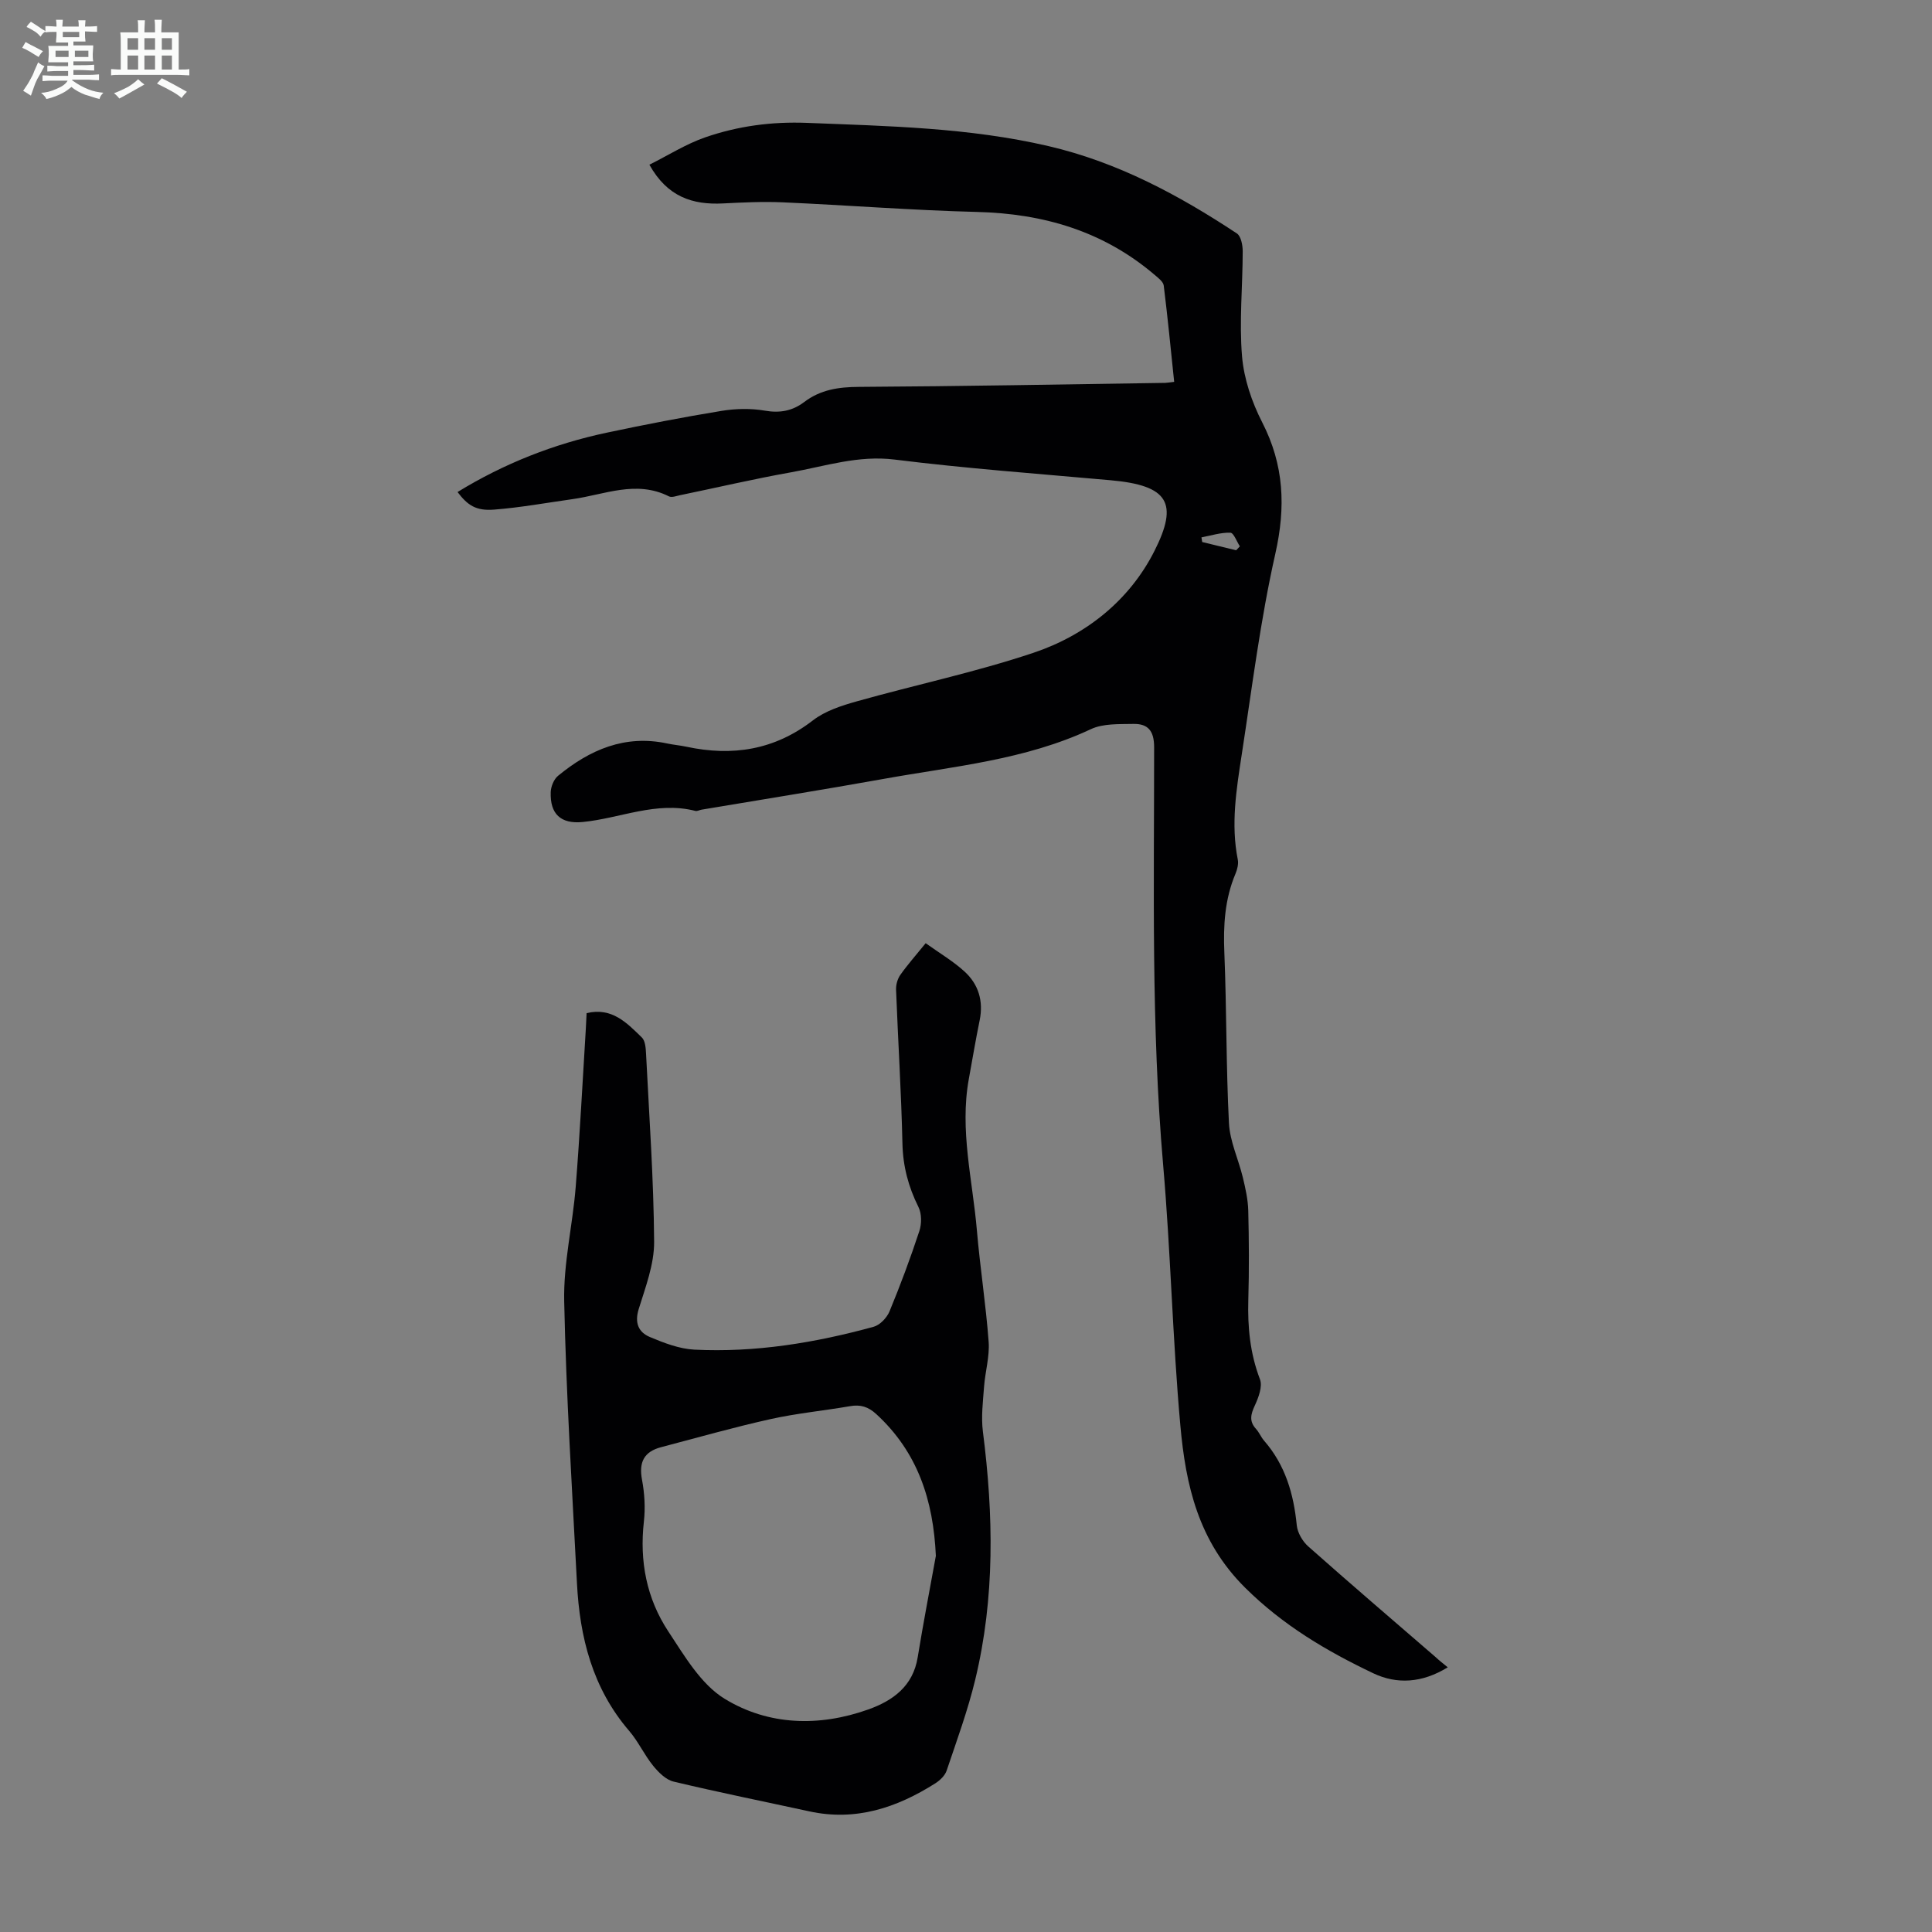
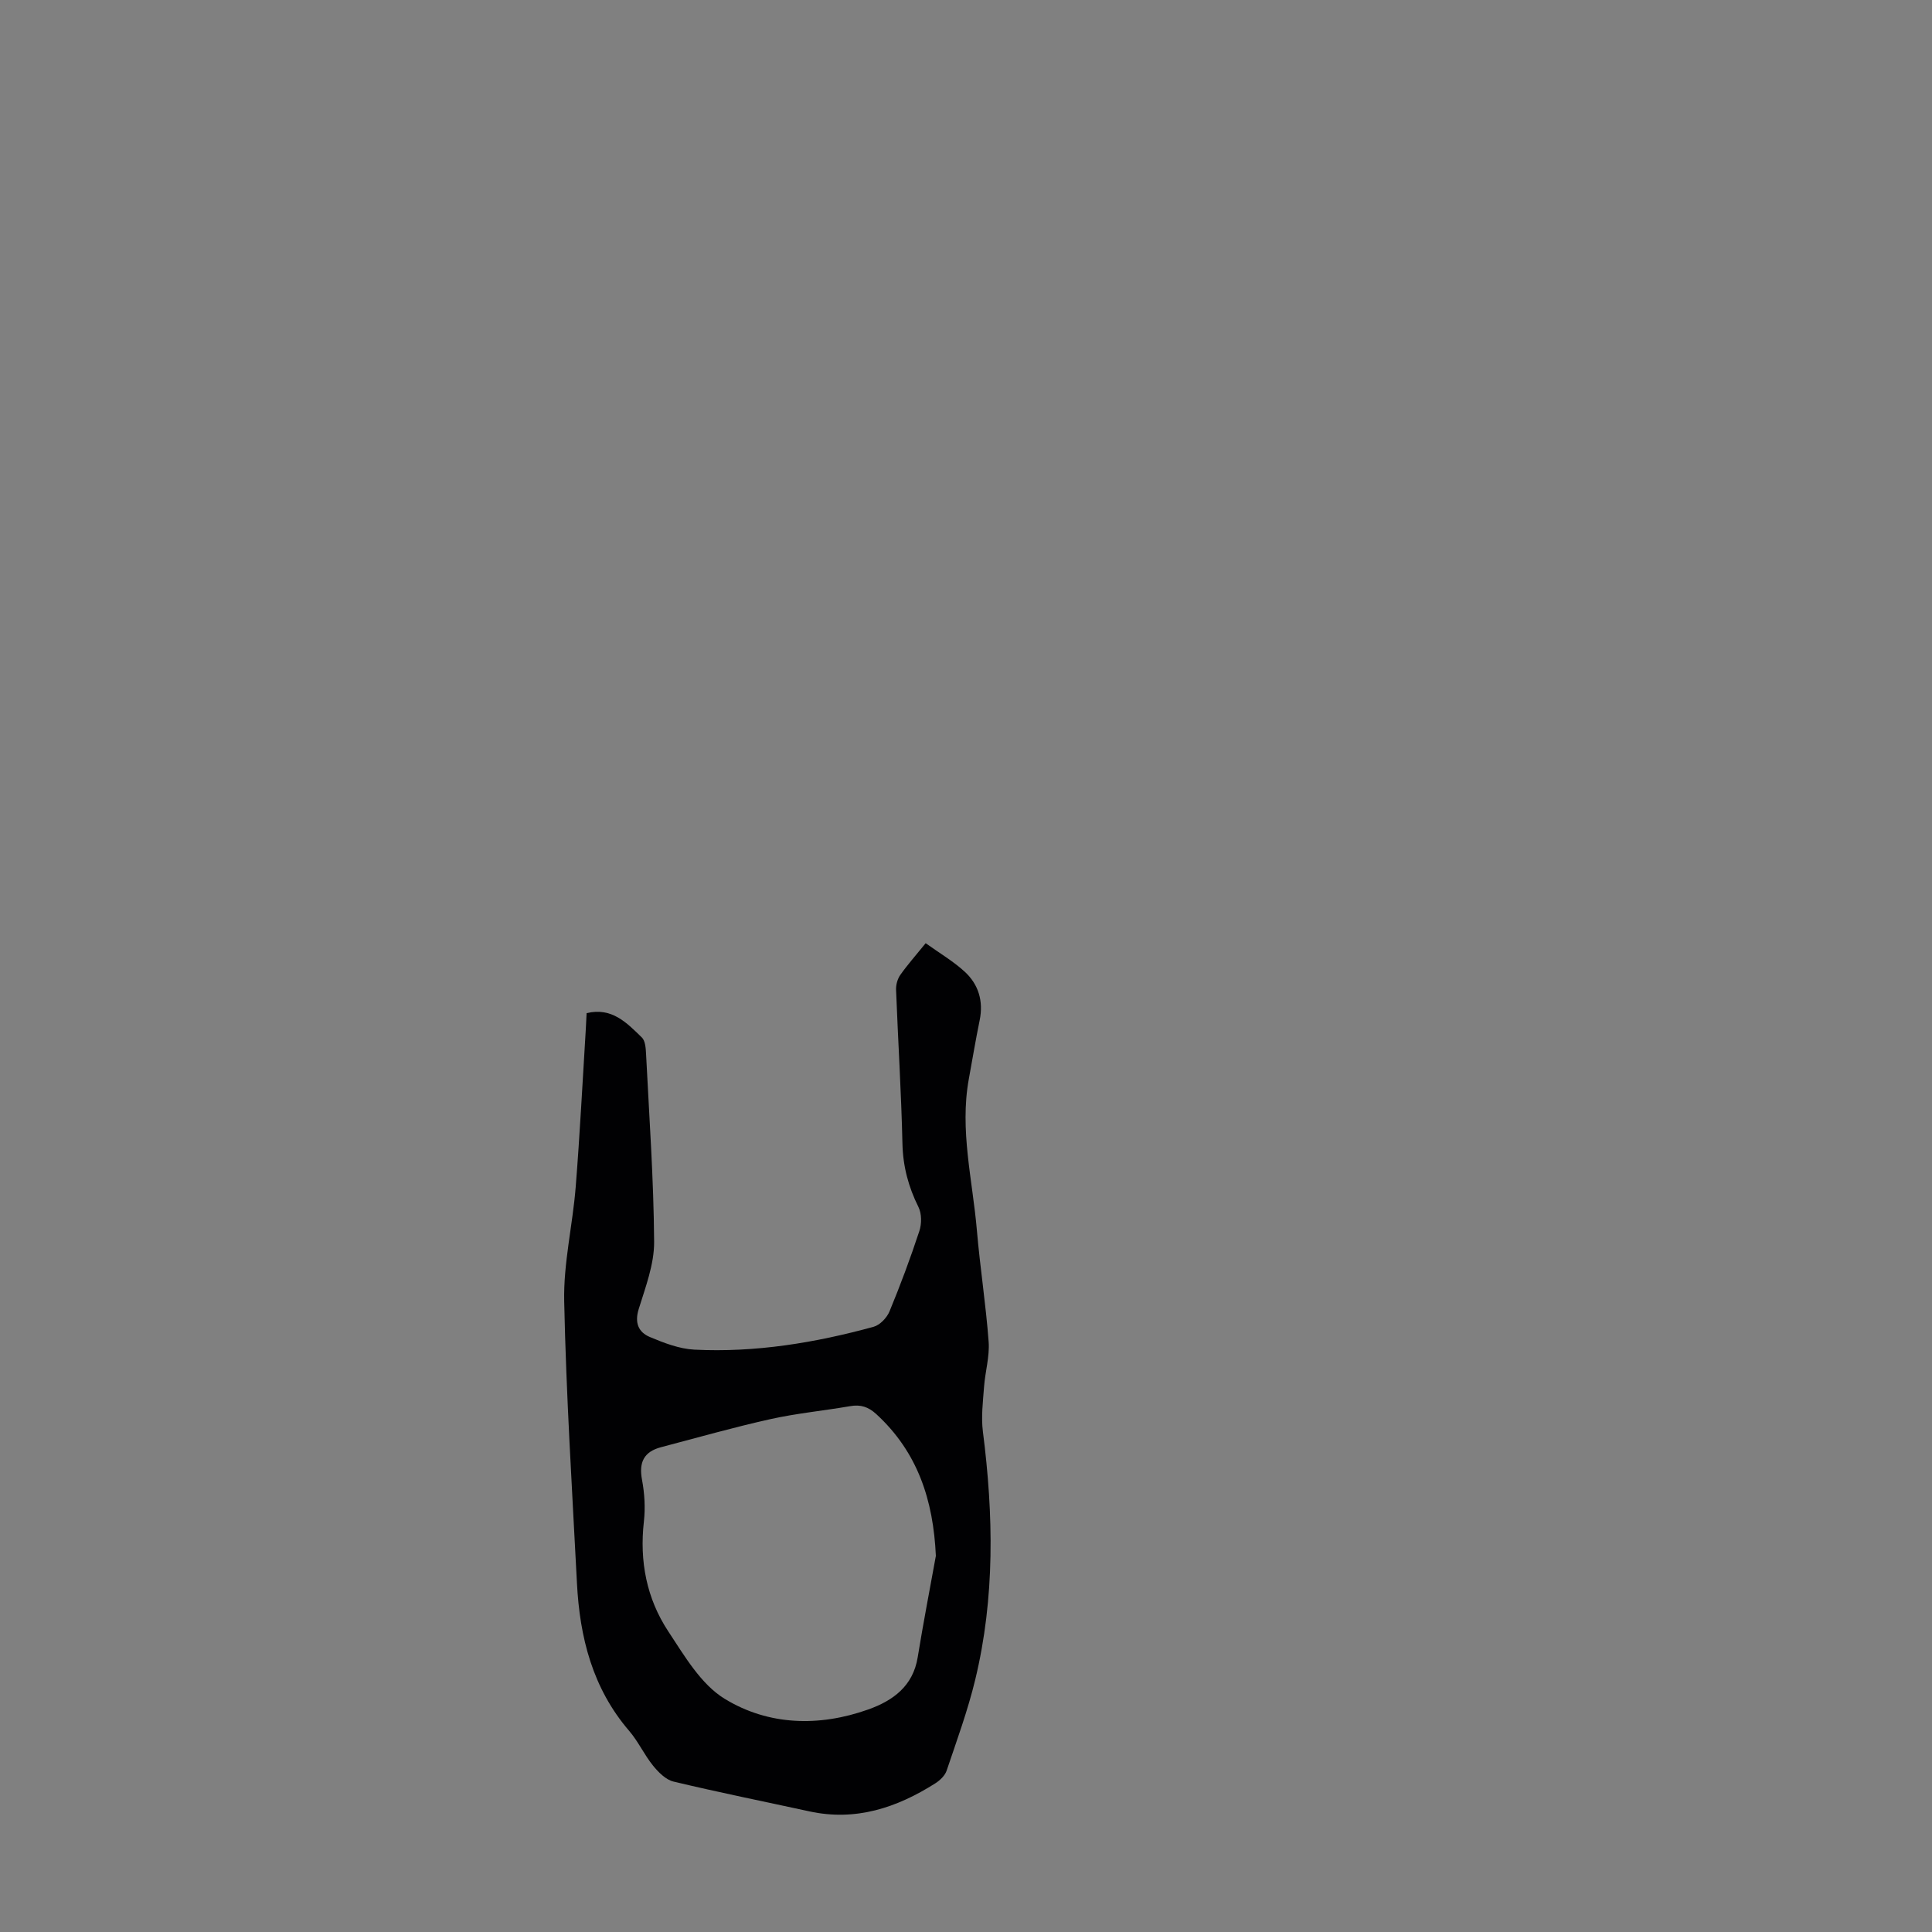
<svg xmlns="http://www.w3.org/2000/svg" enable-background="new 0 0 400 400" viewBox="0 0 400 400">
  <rect x="0" y="0" width="400" height="400" fill="#808080" stroke="none" />
-   <path d="m6.8 9.5c.6.3 1.3.7 2.1 1.1-.4.4-.7.8-.9 1.2-.7-.4-1.3-.8-1.8-1.1s-1.1-.6-1.6-.8c.2-.4.5-.8.7-1.2.4.2.8.5 1.5.8zm.9 6.9c-.3.6-.5 1.1-.7 1.7s-.4 1.1-.6 1.7c-.6-.4-1.1-.7-1.6-1 .7-1 1.2-1.8 1.5-2.4.3-.5.6-1.1.8-1.7.3-.6.5-1.2.8-1.8.3.3.8.6 1.3.8-.7 1.3-1.2 2.2-1.5 2.7zm.1-11c.4.3 1 .7 1.7 1.1-.5.2-.8.6-1.1 1.1-.5-.6-1-1-1.4-1.2s-.9-.6-1.5-.8c.2-.4.5-.7.9-1.1.5.3.9.6 1.4.9zm10.5 13.1c1 .4 2 .6 3.1.7-.4.4-.7.8-.8 1.3-.9-.2-1.9-.6-3-.9-1-.4-2-.9-2.8-1.6-.5.4-1.1.9-1.9 1.3s-1.9.9-3.3 1.2c-.1-.3-.5-.8-1.1-1.3 1 0 2.1-.3 3.2-.8 1.2-.5 1.9-1 2.3-1.7h-3.2c-.4 0-1 0-2 .1v-1.2c1 0 1.7.1 2 .1h3.3v-1h-2.3c-.2 0-.9 0-2 .1v-1.2c1.2 0 1.9.1 2 .1h2.3v-.8h-4.1c0-.7.1-1.2.1-1.6 0-.5 0-1.1-.1-1.8h4.1v-.7h-2.5c0-.6.1-1.1.1-1.6v-.6h-.5c-.4 0-1 0-1.8.1v-1.3c1.2 0 1.9.1 2.1.1h.2c0-.3 0-.8-.1-1.4h1.4c0 .6-.1 1-.1 1.4h3.4c0-.4 0-.8-.1-1.3h1.5c0 .4-.1.9-.1 1.3.7 0 1.5 0 2.5-.1v1.2c-1 0-1.8-.1-2.5-.1v.6c0 .3 0 .8.1 1.5h-2.5v.8h4.1c0 .7-.1 1.3-.1 1.8s0 1 .1 1.5h-4.1v.8h1.4c.8 0 1.8 0 2.9-.1v1.2c-1 0-1.9-.1-2.8-.1h-1.5v1h3.2c.3 0 1 0 2.1-.1v1.2c-1.1 0-1.8-.1-2.1-.1h-3.4l-.1.1c1.4 1 2.4 1.5 3.4 1.9zm-4.1-6.7v-1.3h-2.7v1.3zm2.2-4.1v-1.1h-3.4v1.1zm1.9 4.1v-1.3h-2.8v1.3z" fill="#fafbfa" />
-   <path d="m37 6.7v2.3 5.4c1 0 1.8 0 2.2-.1v1.3c-.6 0-1.5-.1-2.5-.1h-11.9c-.7 0-1.3 0-1.8.1v-1.3c.5 0 1.1.1 2 .1v-5.2c0-1 0-1.8-.1-2.5h3.7c0-1.3 0-2.1-.1-2.5h1.5c0 .4-.1 1.3-.1 2.5h2.2c0-1.2 0-2.1-.1-2.6h1.5c0 .4-.1 1.3-.1 2.6zm-12.3 13.7c-.3-.4-.7-.8-1.1-1.1 1.1-.4 2.1-.9 2.9-1.3.8-.5 1.5-1 2.1-1.6.4.4.9.8 1.3 1.1-2.5 1.4-4.2 2.4-5.2 2.9zm3.9-10.1v-2.4h-2.2v2.4zm0 4.1v-2.9h-2.2v2.9zm3.5-4.1v-2.4h-2.2v2.4zm0 4.1v-2.9h-2.2v2.9zm.4 2.9 1-1.1c.6.3 1.4.7 2.5 1.3s2 1.1 2.7 1.5c-.4.4-.8.8-1.1 1.3-.8-.8-2.5-1.7-5.1-3zm3.1-7v-2.4h-2.1v2.4zm0 4.1v-2.9h-2.1v2.9z" fill="#fafbfa" />
  <g fill="#010103">
-     <path d="m299.74 345.2c-5.32 3.27-10.54 3.56-15.45 1.22-9.64-4.6-18.61-9.88-26.5-17.7-9.72-9.65-12.3-21.26-13.41-33.58-1.62-17.93-2-35.96-3.56-53.9-2.5-28.83-1.86-57.69-1.87-86.55 0-3.38-1.27-4.87-4.3-4.81-2.96.06-6.26-.11-8.81 1.09-13.62 6.39-28.4 7.68-42.88 10.29-12.54 2.25-25.13 4.26-37.69 6.37-.44.07-.92.36-1.3.26-8.07-2.07-15.58 1.55-23.36 2.3-4.51.43-6.75-1.65-6.59-6.2.04-1.15.65-2.65 1.51-3.36 6.56-5.4 13.85-8.58 22.61-6.7 1.31.28 2.66.39 3.97.67 9.53 2.04 18.24.69 26.19-5.45 2.55-1.97 5.94-3.06 9.11-3.95 12.15-3.42 24.56-6.03 36.51-10.03 10.87-3.64 19.91-10.84 25.09-21.09 5.02-9.93 2.92-13.58-9.06-14.65-14.92-1.34-29.86-2.43-44.72-4.28-7.55-.94-14.39 1.38-21.47 2.64-7.7 1.37-15.32 3.16-22.98 4.74-.76.16-1.7.53-2.28.24-6.78-3.42-13.33-.36-19.96.57-5.41.76-10.81 1.75-16.25 2.17-3.73.29-5.47-.88-7.56-3.64 9.62-5.9 19.95-9.97 30.94-12.3 7.87-1.67 15.77-3.2 23.71-4.5 2.93-.48 6.06-.55 8.97-.05 3.13.55 5.73.05 8.16-1.79 3.37-2.56 7.12-3.11 11.31-3.13 21.14-.12 42.28-.52 63.42-.83.43-.01.86-.1 1.86-.21-.7-6.71-1.34-13.33-2.16-19.93-.1-.81-1.13-1.58-1.87-2.21-10.6-9.05-23.02-12.7-36.81-13.04-13.41-.34-26.8-1.4-40.2-1.99-4.12-.18-8.27.02-12.4.23-6.27.31-11.49-1.35-15.21-8.02 3.91-1.95 7.58-4.29 11.57-5.67 6.78-2.34 13.77-3.28 21.08-2.99 16.76.67 33.5.97 49.98 4.81 14.3 3.33 26.92 10.1 39 18.08.86.57 1.21 2.44 1.21 3.7-.01 7.25-.74 14.54-.14 21.73.39 4.66 2.02 9.47 4.17 13.67 4.55 8.86 4.9 17.55 2.72 27.23-3.09 13.7-4.82 27.72-6.96 41.62-1.1 7.17-2.27 14.38-.81 21.68.18.91-.1 2.03-.47 2.92-2.23 5.28-2.55 10.73-2.31 16.41.48 11.74.35 23.5.95 35.23.19 3.79 1.97 7.49 2.88 11.27.54 2.25 1.06 4.57 1.12 6.87.15 6.15.19 12.31.01 18.46-.16 5.65.36 11.08 2.41 16.44.57 1.49-.3 3.79-1.07 5.45-.84 1.81-1.2 3.24.25 4.83.67.73 1.05 1.73 1.71 2.48 4.36 5.02 6.09 10.98 6.73 17.46.15 1.55 1.2 3.35 2.39 4.4 8.7 7.72 17.55 15.29 26.35 22.9.71.67 1.48 1.27 2.52 2.12zm-43.81-231.27c.26-.27.51-.55.77-.82-.65-.99-1.28-2.8-1.97-2.82-1.98-.06-3.99.59-5.98.97.05.32.1.64.15.96 2.34.57 4.69 1.14 7.03 1.71z" />
    <path d="m191.65 195.28c2.89 2.07 5.7 3.72 8.05 5.87 2.89 2.64 3.94 6.11 3.13 10.08-.83 4.05-1.51 8.13-2.25 12.19-1.92 10.59.79 20.93 1.68 31.37.66 7.69 1.86 15.33 2.43 23.02.22 3.06-.72 6.18-.95 9.29-.23 3.1-.63 6.26-.24 9.31 2.2 17.22 2.51 34.38-1.59 51.35-1.54 6.38-3.82 12.6-5.92 18.83-.35 1.03-1.37 2.01-2.33 2.62-7.99 5.07-16.5 7.91-26.11 5.81-9.37-2.04-18.77-3.93-28.09-6.16-1.61-.38-3.14-1.93-4.26-3.31-1.82-2.25-3.05-4.99-4.93-7.18-7.6-8.84-10.25-19.38-10.82-30.64-1-19.43-2.23-38.86-2.64-58.31-.17-7.86 1.75-15.75 2.38-23.65.87-10.92 1.42-21.86 2.1-32.79.07-1.09.11-2.19.16-3.22 5.25-1.27 8.34 2.03 11.43 5.03.73.7.82 2.25.88 3.42.65 12.96 1.58 25.92 1.67 38.89.03 4.65-1.79 9.39-3.2 13.95-.88 2.86-.02 4.78 2.31 5.76 2.94 1.24 6.11 2.46 9.23 2.62 12.61.63 24.97-1.41 37.09-4.73 1.32-.36 2.75-1.86 3.3-3.18 2.26-5.47 4.33-11.02 6.18-16.64.5-1.5.5-3.6-.18-4.97-2.08-4.18-3.21-8.41-3.32-13.13-.24-10.62-.91-21.24-1.32-31.86-.04-1.02.29-2.23.87-3.06 1.47-2.09 3.18-4.01 5.26-6.58zm2.11 126.85c-.52-11.5-3.74-21.46-12.34-29.36-1.65-1.51-3.25-2.02-5.41-1.64-5.5.95-11.09 1.48-16.52 2.69-7.6 1.69-15.1 3.83-22.64 5.81-3.52.93-4.61 3.11-3.93 6.73.53 2.82.71 5.82.39 8.66-.93 8.21.56 15.93 5.05 22.74 3.35 5.07 6.75 10.94 11.66 13.95 9.07 5.55 19.57 5.84 29.74 2.22 5.08-1.81 9.27-4.8 10.24-10.81 1.14-7.01 2.49-14 3.76-20.99z" />
  </g>
</svg>